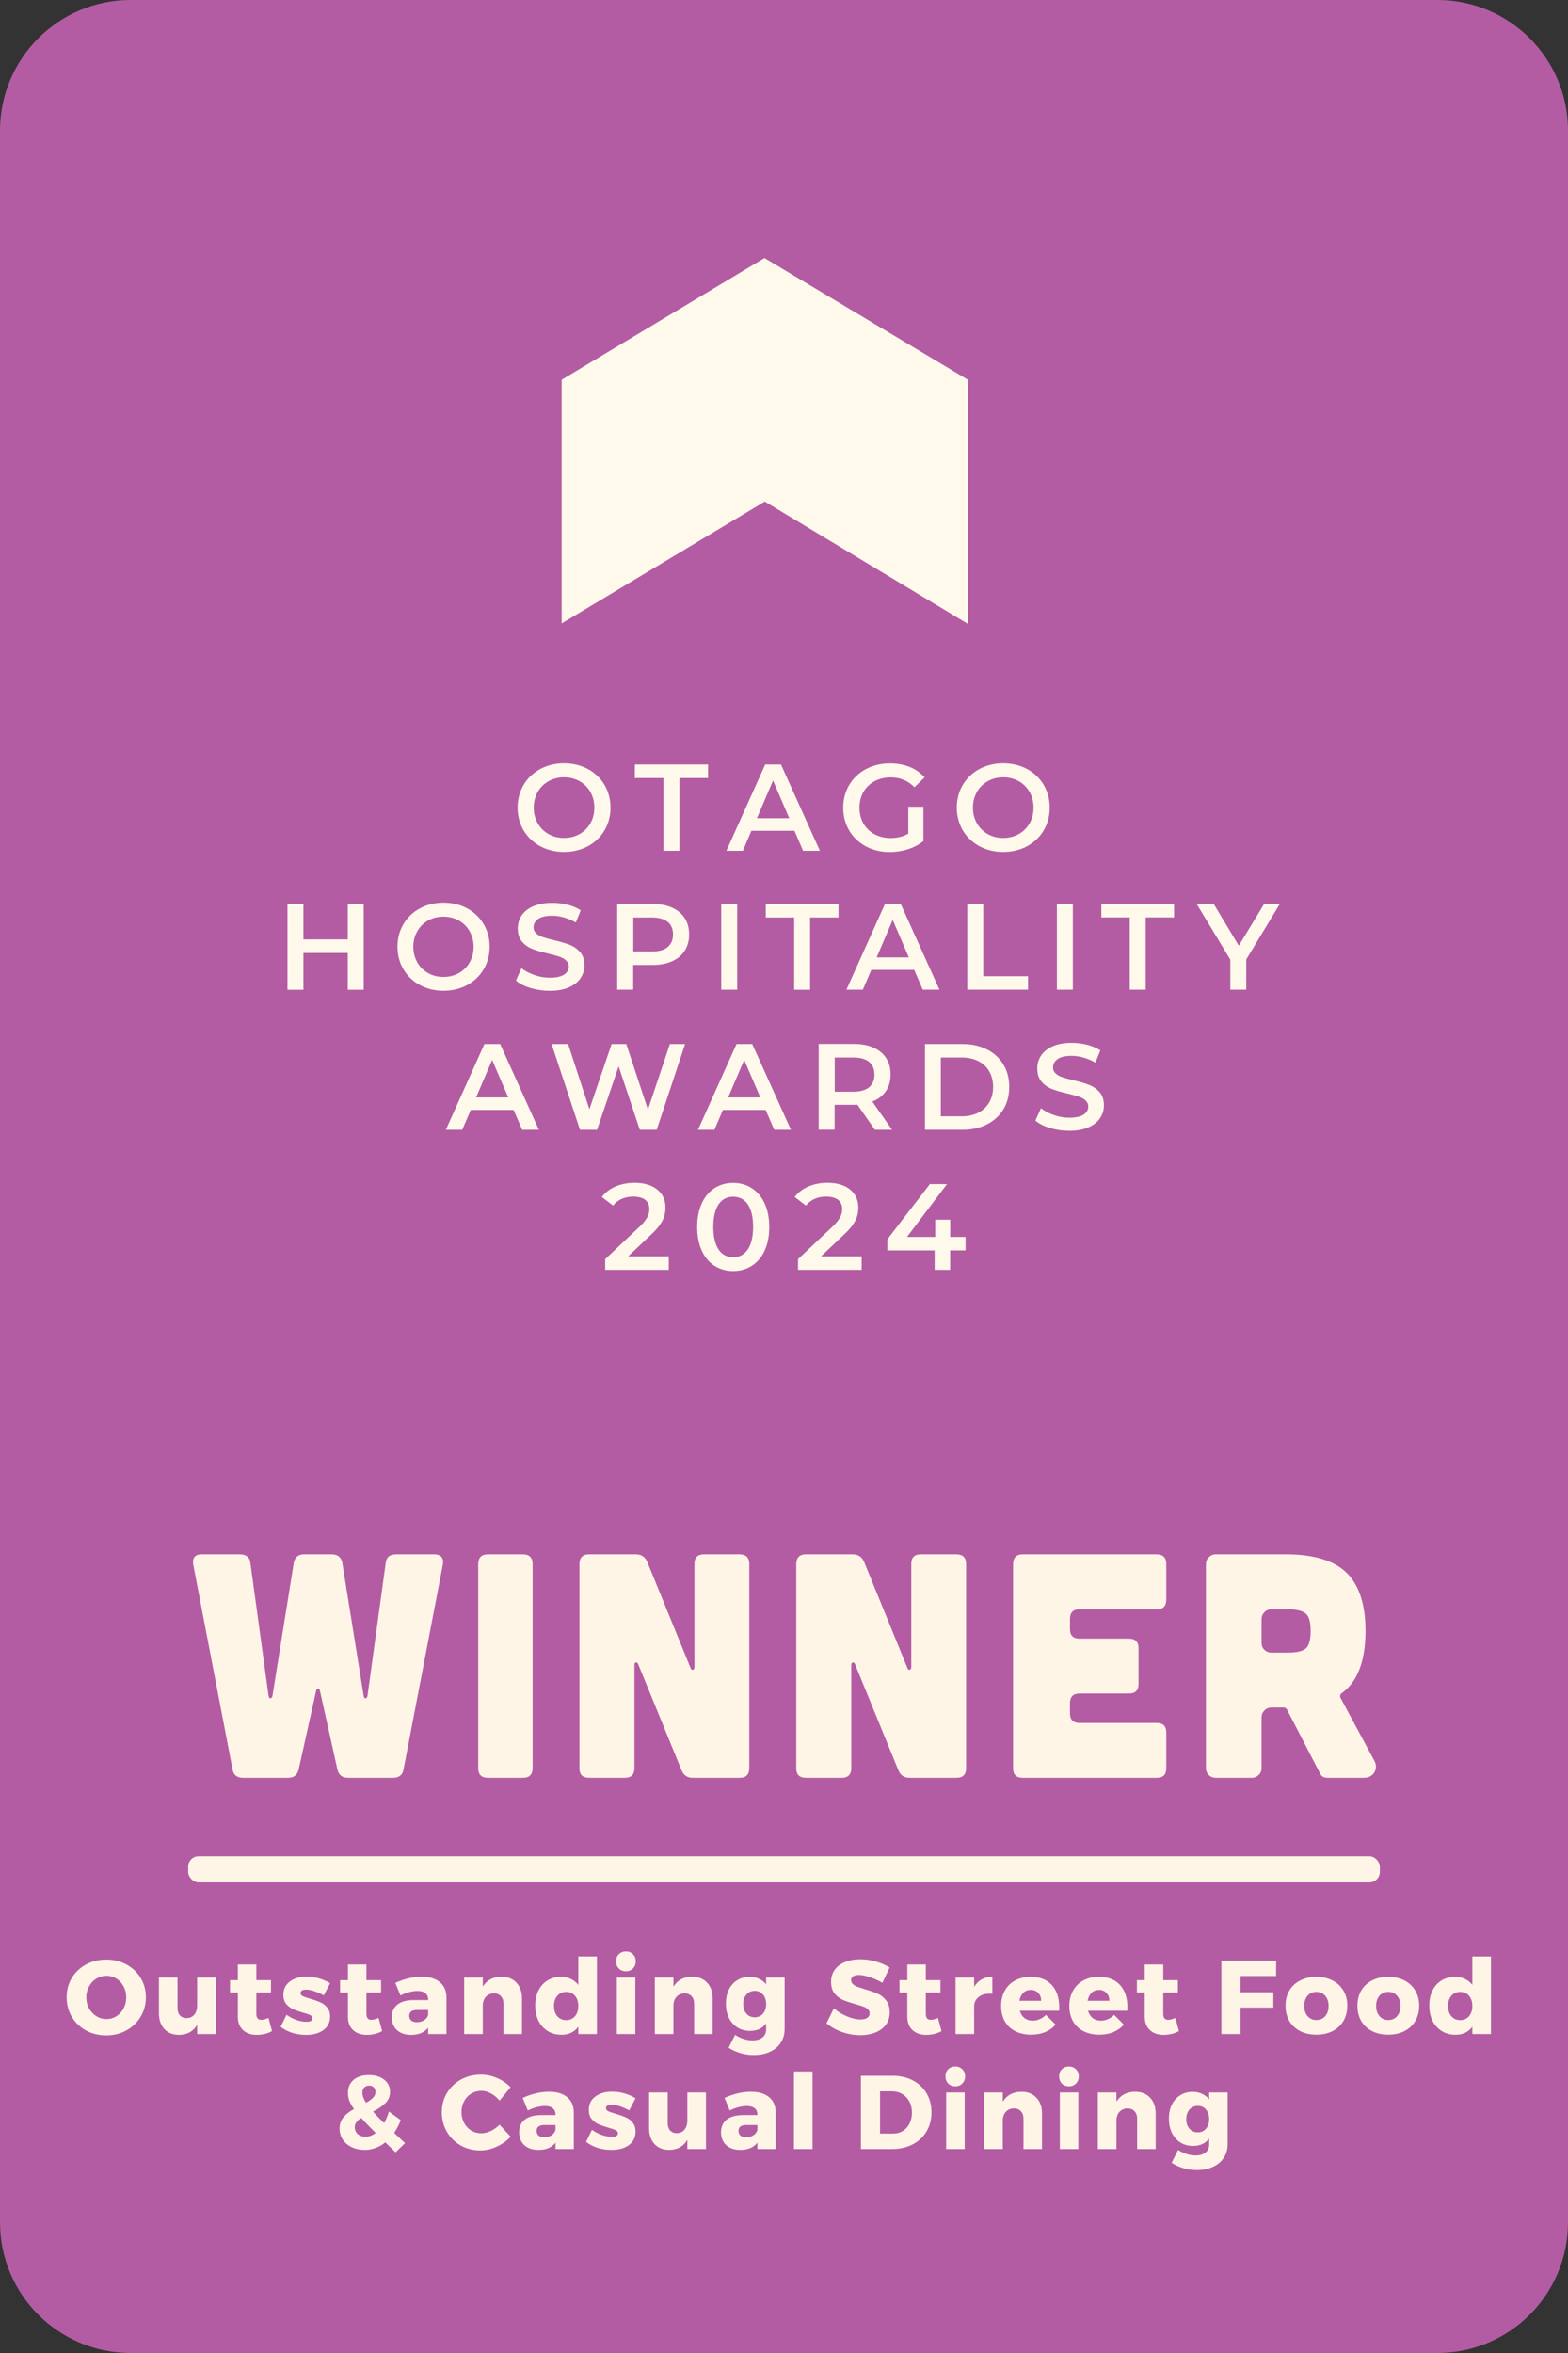
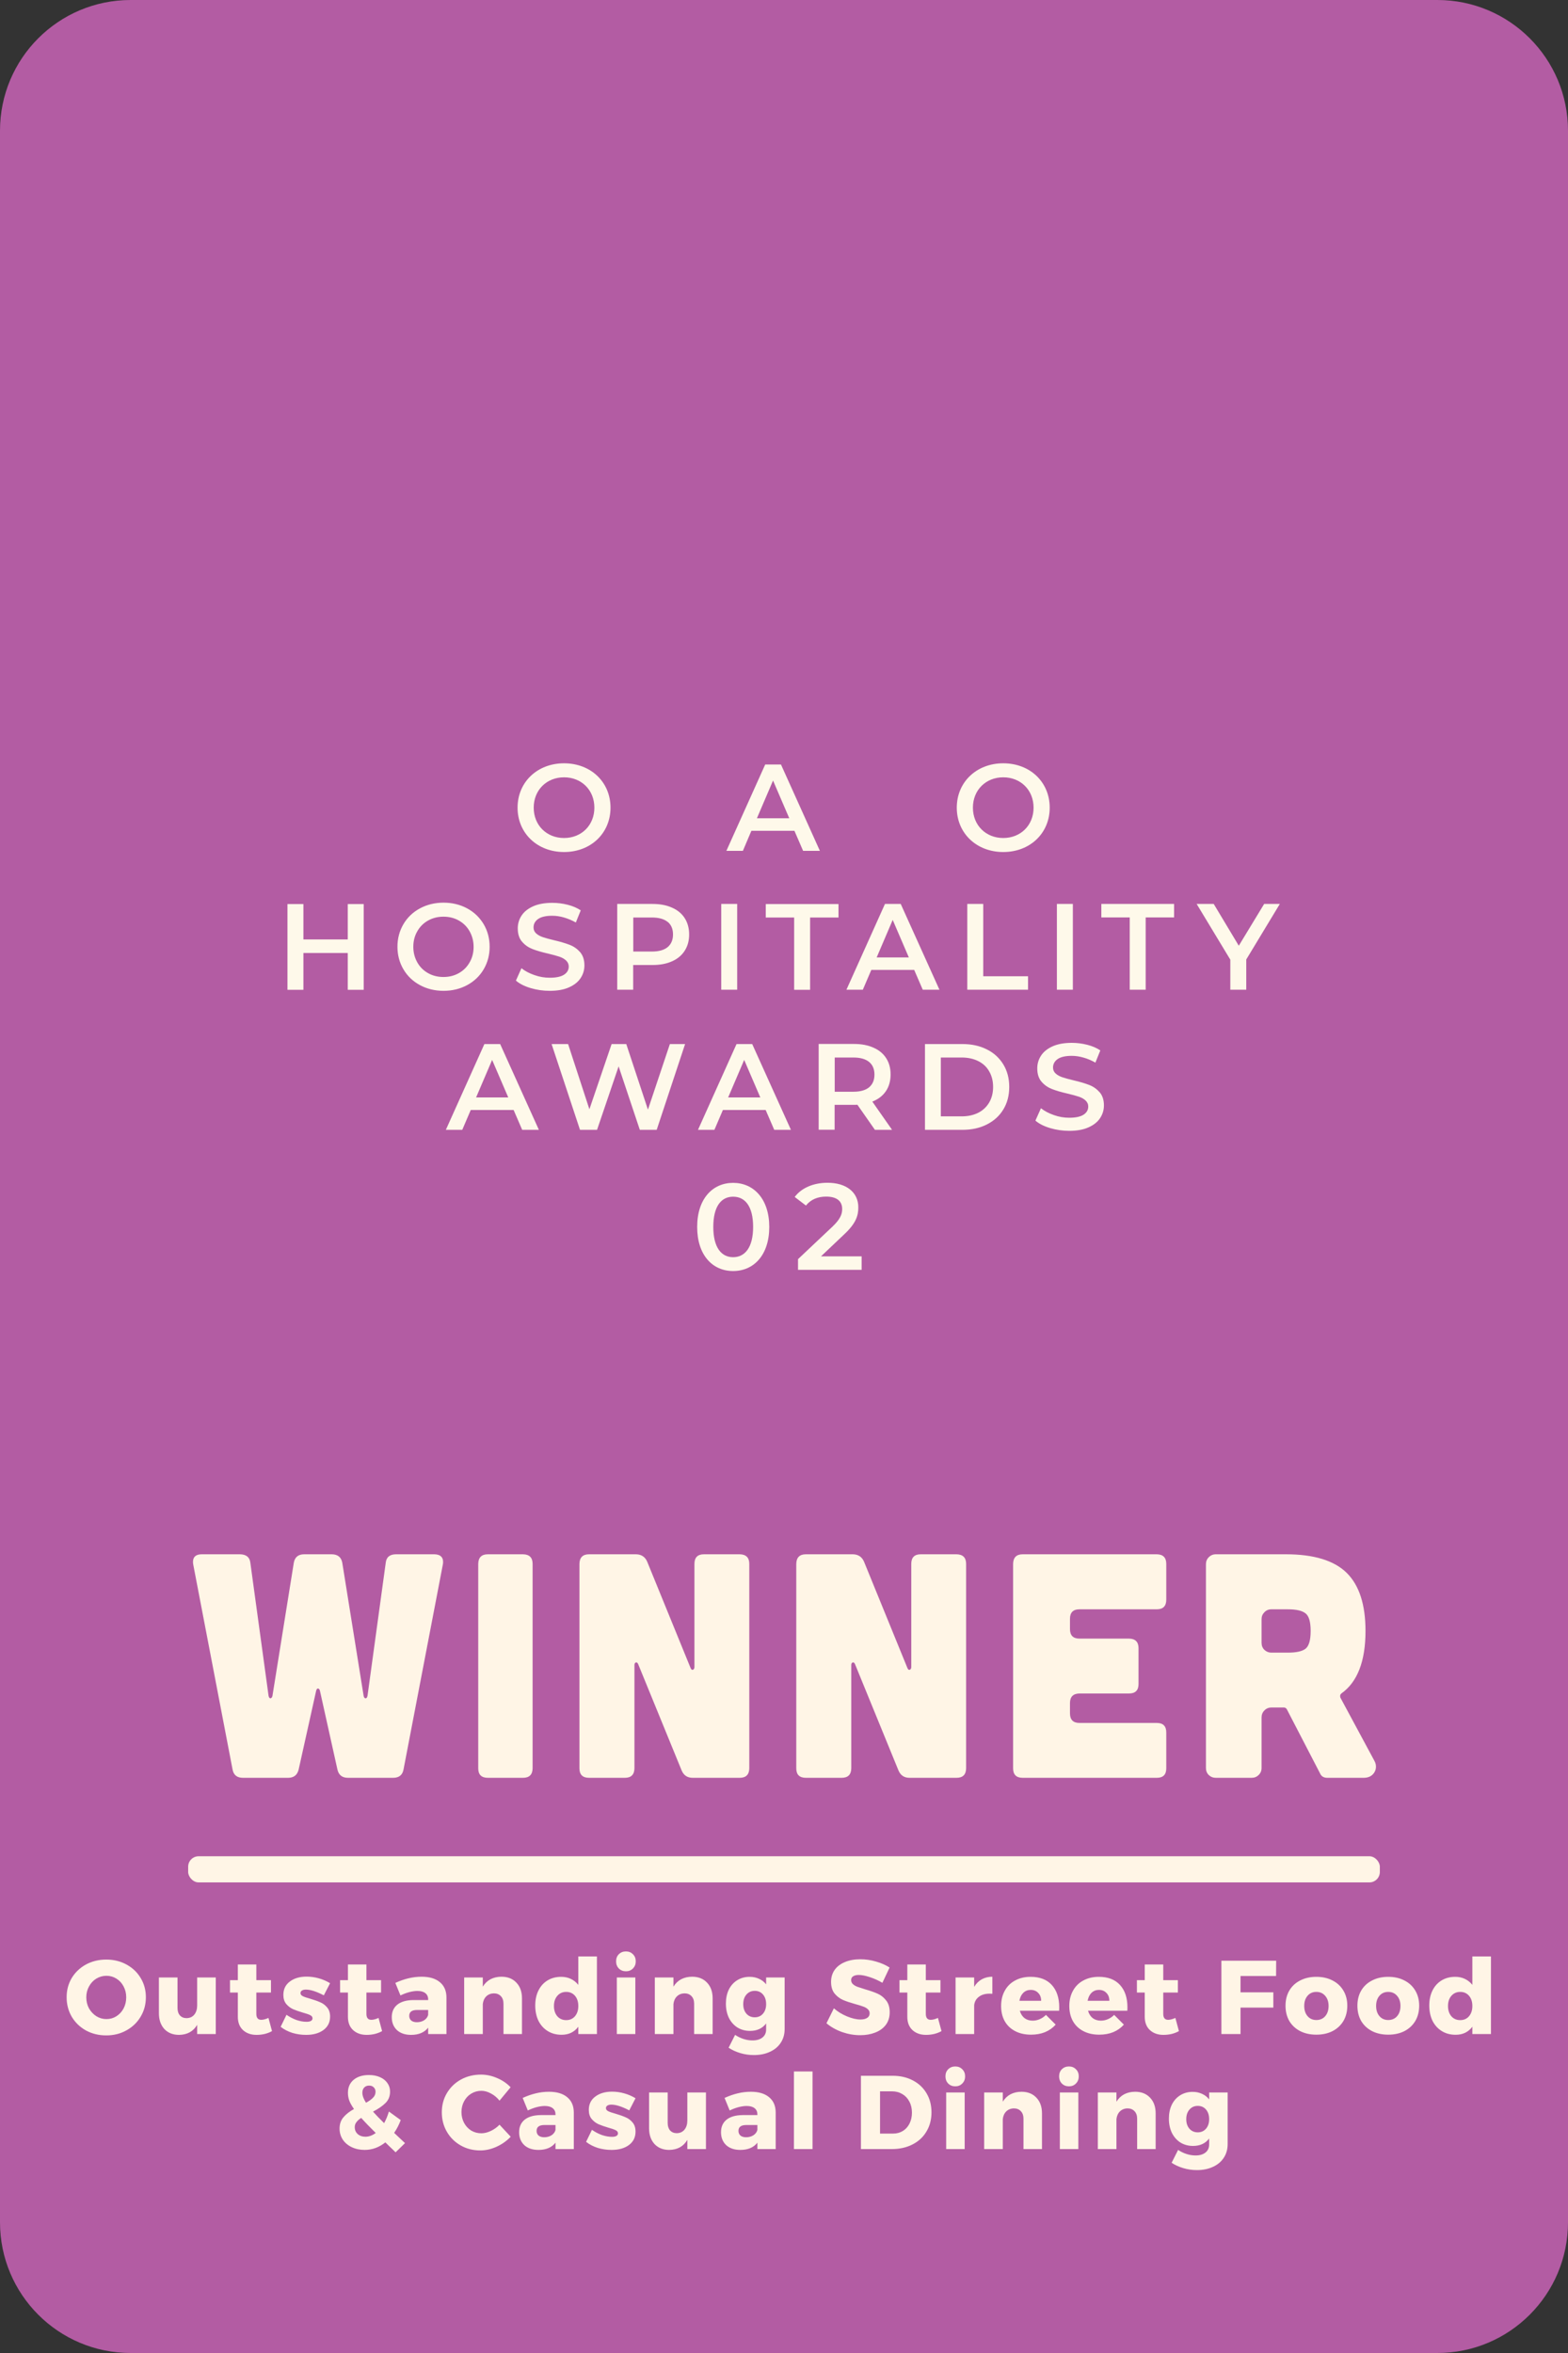
<svg xmlns="http://www.w3.org/2000/svg" width="300" height="450" viewBox="0 0 300 450" fill="none">
  <rect x="0" y="0" width="300" height="450" fill="#333333" stroke="none" />
  <path d="M275.006 0H24.994C11.19 0 0 11.19 0 24.994V425.006C0 438.81 11.19 450 24.994 450H275.006C288.81 450 300 438.81 300 425.006V24.994C300 11.19 288.81 0 275.006 0Z" fill="#B35CA3" />
  <path d="M36.984 299.275C36.944 299.076 36.924 298.888 36.924 298.709C36.924 297.735 37.491 297.248 38.624 297.248H45.898C47.111 297.268 47.776 297.804 47.896 298.858L51.384 324.318C51.423 324.517 51.493 324.656 51.593 324.736C51.692 324.815 51.791 324.815 51.891 324.736C52.01 324.656 52.089 324.517 52.129 324.318L56.214 298.858C56.412 297.785 57.078 297.248 58.211 297.248H63.488C64.621 297.268 65.287 297.804 65.485 298.858L69.57 324.318C69.609 324.517 69.679 324.656 69.778 324.736C69.898 324.815 70.007 324.815 70.106 324.736C70.206 324.656 70.275 324.517 70.315 324.318L73.803 298.858C73.922 297.785 74.588 297.248 75.801 297.248H83.075C84.208 297.268 84.775 297.755 84.775 298.709C84.775 298.888 84.755 299.076 84.715 299.275L77.202 338.42C77.003 339.473 76.337 340 75.204 340H66.588C65.475 340 64.8 339.473 64.561 338.42L61.222 323.394C61.182 323.195 61.103 323.056 60.984 322.977C60.884 322.897 60.785 322.897 60.685 322.977C60.586 323.056 60.517 323.195 60.477 323.394L57.138 338.42C56.879 339.473 56.204 340 55.11 340H46.494C45.361 340 44.696 339.473 44.497 338.42L36.984 299.275ZM91.498 338.181V299.096C91.518 297.864 92.134 297.248 93.347 297.248H100.054C101.287 297.268 101.903 297.884 101.903 299.096V338.181C101.883 339.394 101.267 340 100.054 340H93.347C92.114 340 91.498 339.394 91.498 338.181ZM110.862 338.181V299.096C110.882 297.864 111.498 297.248 112.711 297.248H121.685C122.718 297.268 123.434 297.745 123.831 298.679L132.119 318.982C132.238 319.28 132.388 319.399 132.566 319.339C132.765 319.26 132.865 319.081 132.865 318.803V299.096C132.865 297.864 133.471 297.248 134.683 297.248H141.51C142.743 297.268 143.359 297.884 143.359 299.096V338.181C143.339 339.394 142.723 340 141.51 340H132.537C131.523 340 130.817 339.533 130.42 338.599L122.102 318.266C121.983 317.988 121.834 317.879 121.655 317.938C121.476 317.998 121.386 318.167 121.386 318.445V338.181C121.367 339.394 120.75 340 119.538 340H112.711C111.479 340 110.862 339.394 110.862 338.181ZM152.348 338.181V299.096C152.368 297.864 152.984 297.248 154.197 297.248H163.17C164.204 297.268 164.919 297.745 165.317 298.679L173.605 318.982C173.724 319.28 173.873 319.399 174.052 319.339C174.251 319.26 174.35 319.081 174.35 318.803V299.096C174.35 297.864 174.956 297.248 176.169 297.248H182.996C184.228 297.268 184.844 297.884 184.844 299.096V338.181C184.825 339.394 184.208 340 182.996 340H174.022C173.009 340 172.303 339.533 171.906 338.599L163.588 318.266C163.468 317.988 163.319 317.879 163.141 317.938C162.962 317.998 162.872 318.167 162.872 318.445V338.181C162.852 339.394 162.236 340 161.024 340H154.197C152.964 340 152.348 339.394 152.348 338.181ZM193.834 338.181V299.096C193.854 297.864 194.47 297.248 195.682 297.248H221.322C222.534 297.268 223.14 297.884 223.14 299.096V305.924C223.14 307.156 222.534 307.772 221.322 307.772H206.534C205.322 307.772 204.716 308.378 204.716 309.591V311.558C204.716 312.771 205.322 313.377 206.534 313.377H216.015C217.227 313.397 217.833 314.013 217.833 315.225V322.052C217.833 323.265 217.227 323.871 216.015 323.871H206.534C205.322 323.891 204.716 324.507 204.716 325.719V327.657C204.716 328.89 205.322 329.506 206.534 329.506H221.322C222.534 329.506 223.14 330.112 223.14 331.324V338.181C223.14 339.394 222.534 340 221.322 340H195.682C194.45 340 193.834 339.394 193.834 338.181ZM230.728 338.122V299.156C230.728 298.619 230.907 298.172 231.265 297.814C231.643 297.437 232.1 297.248 232.636 297.248H245.993C251.359 297.248 255.245 298.431 257.65 300.796C260.055 303.161 261.257 306.868 261.257 311.916C261.257 317.7 259.717 321.685 256.636 323.871C256.397 324.07 256.338 324.338 256.457 324.676L262.927 336.691C263.165 337.108 263.274 337.516 263.254 337.913C263.254 338.271 263.155 338.619 262.956 338.957C262.519 339.652 261.833 340 260.899 340H253.953C253.257 340 252.79 339.712 252.552 339.135L246.201 326.882C246.082 326.683 245.913 326.574 245.695 326.554H243.25C242.713 326.554 242.266 326.743 241.908 327.121C241.551 327.478 241.372 327.926 241.372 328.462V338.122C241.372 338.658 241.183 339.106 240.805 339.463C240.447 339.821 240 340 239.464 340H232.636C232.1 340 231.643 339.821 231.265 339.463C230.907 339.106 230.728 338.658 230.728 338.122ZM241.372 314.182C241.372 314.718 241.551 315.166 241.908 315.523C242.286 315.881 242.733 316.06 243.25 316.06H246.38C248.01 316.06 249.143 315.812 249.779 315.315C250.435 314.798 250.763 313.665 250.763 311.916C250.763 310.167 250.435 309.044 249.779 308.547C249.143 308.03 248.01 307.772 246.38 307.772H243.25C242.713 307.772 242.266 307.961 241.908 308.338C241.551 308.696 241.372 309.133 241.372 309.65V314.182Z" fill="#FFF5E6" />
  <rect x="36" y="355" width="228" height="5" rx="2" fill="#FFF5E6" />
  <path d="M20.329 374.76C21.756 374.76 23.042 375.073 24.189 375.7C25.349 376.327 26.256 377.187 26.909 378.28C27.576 379.373 27.909 380.6 27.909 381.96C27.909 383.333 27.576 384.573 26.909 385.68C26.256 386.787 25.349 387.66 24.189 388.3C23.042 388.94 21.756 389.26 20.329 389.26C18.902 389.26 17.609 388.947 16.449 388.32C15.302 387.68 14.396 386.807 13.729 385.7C13.076 384.58 12.749 383.333 12.749 381.96C12.749 380.6 13.076 379.373 13.729 378.28C14.396 377.187 15.302 376.327 16.449 375.7C17.609 375.073 18.902 374.76 20.329 374.76ZM20.369 377.86C19.676 377.86 19.029 378.04 18.429 378.4C17.842 378.76 17.376 379.26 17.029 379.9C16.682 380.527 16.509 381.22 16.509 381.98C16.509 382.753 16.682 383.46 17.029 384.1C17.389 384.727 17.862 385.227 18.449 385.6C19.036 385.96 19.676 386.14 20.369 386.14C21.062 386.14 21.696 385.96 22.269 385.6C22.856 385.227 23.316 384.727 23.649 384.1C23.982 383.46 24.149 382.753 24.149 381.98C24.149 381.22 23.982 380.527 23.649 379.9C23.316 379.26 22.856 378.76 22.269 378.4C21.696 378.04 21.062 377.86 20.369 377.86ZM41.283 378.18V389H37.723V387.24C36.99 388.493 35.837 389.133 34.263 389.16C33.09 389.16 32.15 388.787 31.443 388.04C30.75 387.28 30.403 386.273 30.403 385.02V378.18H33.963V384C33.963 384.613 34.117 385.093 34.423 385.44C34.743 385.787 35.17 385.96 35.703 385.96C36.33 385.947 36.823 385.72 37.183 385.28C37.543 384.827 37.723 384.24 37.723 383.52V378.18H41.283ZM52.044 388.44C51.645 388.667 51.184 388.847 50.664 388.98C50.145 389.1 49.618 389.16 49.084 389.16C48.018 389.16 47.151 388.853 46.484 388.24C45.831 387.627 45.505 386.78 45.505 385.7V381.06H44.005V378.7H45.505V375.7H49.044V378.7H51.844V381.06H49.044V385.14C49.044 385.9 49.358 386.28 49.984 386.28C50.371 386.28 50.831 386.16 51.364 385.92L52.044 388.44ZM61.955 381.6C60.555 380.867 59.408 380.5 58.515 380.5C58.208 380.5 57.962 380.56 57.775 380.68C57.588 380.787 57.495 380.953 57.495 381.18C57.495 381.42 57.642 381.613 57.935 381.76C58.228 381.907 58.695 382.067 59.335 382.24C60.108 382.467 60.748 382.693 61.255 382.92C61.775 383.133 62.222 383.467 62.595 383.92C62.968 384.36 63.155 384.94 63.155 385.66C63.155 386.753 62.728 387.613 61.875 388.24C61.035 388.853 59.935 389.16 58.575 389.16C57.655 389.16 56.775 389.033 55.935 388.78C55.095 388.513 54.348 388.127 53.695 387.62L54.815 385.32C55.428 385.747 56.068 386.08 56.735 386.32C57.415 386.547 58.055 386.66 58.655 386.66C59.002 386.66 59.275 386.607 59.475 386.5C59.688 386.38 59.795 386.213 59.795 386C59.795 385.733 59.642 385.527 59.335 385.38C59.042 385.233 58.575 385.073 57.935 384.9C57.175 384.673 56.548 384.453 56.055 384.24C55.562 384.013 55.128 383.68 54.755 383.24C54.395 382.8 54.215 382.227 54.215 381.52C54.215 380.427 54.628 379.573 55.455 378.96C56.282 378.333 57.348 378.02 58.655 378.02C59.442 378.02 60.215 378.127 60.975 378.34C61.748 378.553 62.475 378.867 63.155 379.28L61.955 381.6ZM73.107 388.44C72.707 388.667 72.247 388.847 71.727 388.98C71.207 389.1 70.68 389.16 70.147 389.16C69.08 389.16 68.214 388.853 67.547 388.24C66.894 387.627 66.567 386.78 66.567 385.7V381.06H65.067V378.7H66.567V375.7H70.107V378.7H72.907V381.06H70.107V385.14C70.107 385.9 70.42 386.28 71.047 386.28C71.434 386.28 71.894 386.16 72.427 385.92L73.107 388.44ZM80.677 378.04C82.171 378.04 83.331 378.387 84.157 379.08C84.984 379.76 85.404 380.72 85.418 381.96V389H81.918V387.78C81.198 388.7 80.111 389.16 78.657 389.16C77.511 389.16 76.604 388.853 75.938 388.24C75.284 387.613 74.957 386.793 74.957 385.78C74.957 384.753 75.311 383.953 76.017 383.38C76.737 382.807 77.764 382.513 79.097 382.5H81.918V382.38C81.918 381.86 81.737 381.46 81.377 381.18C81.031 380.9 80.524 380.76 79.858 380.76C79.404 380.76 78.891 380.833 78.317 380.98C77.757 381.127 77.191 381.34 76.618 381.62L75.638 379.22C76.517 378.82 77.358 378.527 78.157 378.34C78.971 378.14 79.811 378.04 80.677 378.04ZM79.757 386.74C80.291 386.74 80.757 386.613 81.157 386.36C81.558 386.093 81.811 385.753 81.918 385.34V384.4H79.797C78.797 384.4 78.297 384.773 78.297 385.52C78.297 385.893 78.424 386.193 78.677 386.42C78.944 386.633 79.304 386.74 79.757 386.74ZM95.949 378.04C97.136 378.04 98.083 378.413 98.789 379.16C99.509 379.907 99.869 380.913 99.869 382.18V389H96.329V383.2C96.329 382.587 96.163 382.107 95.829 381.76C95.496 381.4 95.049 381.22 94.489 381.22C93.903 381.233 93.416 381.427 93.029 381.8C92.656 382.173 92.436 382.667 92.369 383.28V389H88.809V378.18H92.369V379.94C92.756 379.313 93.249 378.84 93.849 378.52C94.463 378.2 95.163 378.04 95.949 378.04ZM114.206 374.16V389H110.646V387.6C110.272 388.107 109.812 388.493 109.266 388.76C108.732 389.013 108.126 389.14 107.446 389.14C106.446 389.14 105.566 388.907 104.806 388.44C104.046 387.973 103.452 387.32 103.026 386.48C102.612 385.627 102.406 384.647 102.406 383.54C102.406 382.447 102.612 381.487 103.026 380.66C103.439 379.833 104.019 379.193 104.766 378.74C105.512 378.287 106.379 378.06 107.366 378.06C108.059 378.06 108.679 378.193 109.226 378.46C109.786 378.727 110.259 379.107 110.646 379.6V374.16H114.206ZM108.326 386.34C109.019 386.34 109.579 386.093 110.006 385.6C110.432 385.093 110.646 384.44 110.646 383.64C110.646 382.827 110.432 382.173 110.006 381.68C109.579 381.187 109.019 380.94 108.326 380.94C107.632 380.94 107.066 381.193 106.626 381.7C106.199 382.193 105.986 382.84 105.986 383.64C105.986 384.44 106.199 385.093 106.626 385.6C107.066 386.093 107.632 386.34 108.326 386.34ZM118.016 378.18H121.556V389H118.016V378.18ZM119.756 373.2C120.303 373.2 120.75 373.38 121.096 373.74C121.456 374.087 121.636 374.54 121.636 375.1C121.636 375.647 121.456 376.1 121.096 376.46C120.75 376.82 120.303 377 119.756 377C119.21 377 118.756 376.82 118.396 376.46C118.05 376.1 117.876 375.647 117.876 375.1C117.876 374.54 118.05 374.087 118.396 373.74C118.756 373.38 119.21 373.2 119.756 373.2ZM132.426 378.04C133.612 378.04 134.559 378.413 135.266 379.16C135.986 379.907 136.346 380.913 136.346 382.18V389H132.806V383.2C132.806 382.587 132.639 382.107 132.306 381.76C131.972 381.4 131.526 381.22 130.966 381.22C130.379 381.233 129.892 381.427 129.506 381.8C129.132 382.173 128.912 382.667 128.846 383.28V389H125.286V378.18H128.846V379.94C129.232 379.313 129.726 378.84 130.326 378.52C130.939 378.2 131.639 378.04 132.426 378.04ZM150.122 378.18V388.04C150.122 389.04 149.876 389.913 149.382 390.66C148.889 391.42 148.196 392 147.302 392.4C146.422 392.813 145.402 393.02 144.242 393.02C143.336 393.02 142.462 392.893 141.622 392.64C140.782 392.387 140.042 392.047 139.402 391.62L140.642 389.16C141.136 389.493 141.669 389.753 142.242 389.94C142.816 390.127 143.396 390.22 143.982 390.22C144.782 390.22 145.416 390.033 145.882 389.66C146.349 389.287 146.582 388.78 146.582 388.14V386.98C145.862 387.927 144.836 388.4 143.502 388.4C142.609 388.4 141.809 388.187 141.102 387.76C140.409 387.32 139.862 386.707 139.462 385.92C139.076 385.12 138.882 384.207 138.882 383.18C138.882 382.167 139.069 381.273 139.442 380.5C139.829 379.727 140.369 379.127 141.062 378.7C141.756 378.273 142.542 378.06 143.422 378.06C144.089 378.06 144.689 378.187 145.222 378.44C145.769 378.68 146.222 379.033 146.582 379.5V378.18H150.122ZM144.402 385.8C145.056 385.8 145.582 385.567 145.982 385.1C146.382 384.633 146.582 384.027 146.582 383.28C146.582 382.52 146.382 381.907 145.982 381.44C145.582 380.973 145.056 380.74 144.402 380.74C143.749 380.74 143.216 380.98 142.802 381.46C142.402 381.927 142.202 382.533 142.202 383.28C142.202 384.027 142.402 384.633 142.802 385.1C143.216 385.567 143.749 385.8 144.402 385.8ZM168.825 379.2C168.078 378.76 167.278 378.4 166.425 378.12C165.585 377.84 164.878 377.7 164.305 377.7C163.851 377.7 163.491 377.787 163.225 377.96C162.971 378.12 162.845 378.36 162.845 378.68C162.845 378.987 162.958 379.247 163.185 379.46C163.411 379.66 163.691 379.827 164.025 379.96C164.358 380.08 164.851 380.24 165.505 380.44C166.478 380.72 167.278 381 167.905 381.28C168.545 381.56 169.091 381.993 169.545 382.58C169.998 383.153 170.225 383.907 170.225 384.84C170.225 385.773 169.978 386.573 169.485 387.24C168.991 387.893 168.311 388.387 167.445 388.72C166.591 389.053 165.638 389.22 164.585 389.22C163.425 389.22 162.265 389.02 161.105 388.62C159.958 388.207 158.965 387.647 158.125 386.94L159.545 384.08C160.251 384.707 161.085 385.22 162.045 385.62C163.018 386.02 163.878 386.22 164.625 386.22C165.171 386.22 165.598 386.12 165.905 385.92C166.225 385.72 166.385 385.427 166.385 385.04C166.385 384.72 166.265 384.453 166.025 384.24C165.798 384.027 165.505 383.86 165.145 383.74C164.798 383.607 164.305 383.453 163.665 383.28C162.705 383.013 161.911 382.747 161.285 382.48C160.658 382.2 160.118 381.787 159.665 381.24C159.225 380.68 159.005 379.94 159.005 379.02C159.005 378.153 159.231 377.393 159.685 376.74C160.151 376.087 160.805 375.587 161.645 375.24C162.498 374.88 163.485 374.7 164.605 374.7C165.618 374.7 166.618 374.847 167.605 375.14C168.591 375.42 169.458 375.8 170.205 376.28L168.825 379.2ZM180.134 388.44C179.734 388.667 179.274 388.847 178.754 388.98C178.234 389.1 177.708 389.16 177.174 389.16C176.108 389.16 175.241 388.853 174.574 388.24C173.921 387.627 173.594 386.78 173.594 385.7V381.06H172.094V378.7H173.594V375.7H177.134V378.7H179.934V381.06H177.134V385.14C177.134 385.9 177.448 386.28 178.074 386.28C178.461 386.28 178.921 386.16 179.454 385.92L180.134 388.44ZM186.385 379.98C186.758 379.353 187.238 378.873 187.825 378.54C188.425 378.207 189.105 378.04 189.865 378.04V381.3C189.745 381.287 189.565 381.28 189.325 381.28C188.485 381.28 187.805 381.48 187.285 381.88C186.765 382.267 186.465 382.8 186.385 383.48V389H182.825V378.18H186.385V379.98ZM197.179 378.06C198.939 378.06 200.292 378.58 201.239 379.62C202.185 380.66 202.659 382.087 202.659 383.9C202.659 384.18 202.652 384.393 202.639 384.54H195.119C195.292 385.153 195.592 385.627 196.019 385.96C196.445 386.28 196.965 386.44 197.579 386.44C198.045 386.44 198.492 386.347 198.919 386.16C199.359 385.973 199.759 385.7 200.119 385.34L201.979 387.2C201.419 387.827 200.739 388.307 199.939 388.64C199.152 388.96 198.259 389.12 197.259 389.12C196.099 389.12 195.085 388.893 194.219 388.44C193.352 387.987 192.685 387.347 192.219 386.52C191.765 385.693 191.539 384.733 191.539 383.64C191.539 382.533 191.772 381.56 192.239 380.72C192.705 379.867 193.365 379.213 194.219 378.76C195.072 378.293 196.059 378.06 197.179 378.06ZM199.199 382.64C199.199 382.013 199.012 381.513 198.639 381.14C198.279 380.753 197.799 380.56 197.199 380.56C196.639 380.56 196.165 380.747 195.779 381.12C195.405 381.493 195.159 382 195.039 382.64H199.199ZM210.229 378.06C211.989 378.06 213.343 378.58 214.289 379.62C215.236 380.66 215.709 382.087 215.709 383.9C215.709 384.18 215.703 384.393 215.689 384.54H208.169C208.343 385.153 208.643 385.627 209.069 385.96C209.496 386.28 210.016 386.44 210.629 386.44C211.096 386.44 211.543 386.347 211.969 386.16C212.409 385.973 212.809 385.7 213.169 385.34L215.029 387.2C214.469 387.827 213.789 388.307 212.989 388.64C212.203 388.96 211.309 389.12 210.309 389.12C209.149 389.12 208.136 388.893 207.269 388.44C206.403 387.987 205.736 387.347 205.269 386.52C204.816 385.693 204.589 384.733 204.589 383.64C204.589 382.533 204.823 381.56 205.289 380.72C205.756 379.867 206.416 379.213 207.269 378.76C208.123 378.293 209.109 378.06 210.229 378.06ZM212.249 382.64C212.249 382.013 212.063 381.513 211.689 381.14C211.329 380.753 210.849 380.56 210.249 380.56C209.689 380.56 209.216 380.747 208.829 381.12C208.456 381.493 208.209 382 208.089 382.64H212.249ZM225.56 388.44C225.16 388.667 224.7 388.847 224.18 388.98C223.66 389.1 223.133 389.16 222.6 389.16C221.533 389.16 220.667 388.853 220 388.24C219.347 387.627 219.02 386.78 219.02 385.7V381.06H217.52V378.7H219.02V375.7H222.56V378.7H225.36V381.06H222.56V385.14C222.56 385.9 222.873 386.28 223.5 386.28C223.887 386.28 224.347 386.16 224.88 385.92L225.56 388.44ZM233.684 374.98H244.164L244.144 377.9H237.344V381.02H243.624V383.94H237.344V389H233.684V374.98ZM251.853 378.06C253.026 378.06 254.059 378.293 254.953 378.76C255.846 379.213 256.539 379.86 257.033 380.7C257.526 381.527 257.773 382.487 257.773 383.58C257.773 384.687 257.526 385.66 257.033 386.5C256.539 387.327 255.846 387.973 254.953 388.44C254.059 388.893 253.026 389.12 251.853 389.12C250.679 389.12 249.646 388.893 248.753 388.44C247.859 387.973 247.166 387.327 246.673 386.5C246.193 385.66 245.953 384.687 245.953 383.58C245.953 382.487 246.193 381.527 246.673 380.7C247.166 379.86 247.859 379.213 248.753 378.76C249.646 378.293 250.679 378.06 251.853 378.06ZM251.853 380.94C251.159 380.94 250.599 381.187 250.173 381.68C249.746 382.173 249.533 382.82 249.533 383.62C249.533 384.433 249.746 385.087 250.173 385.58C250.599 386.073 251.159 386.32 251.853 386.32C252.559 386.32 253.126 386.073 253.553 385.58C253.979 385.087 254.193 384.433 254.193 383.62C254.193 382.82 253.973 382.173 253.533 381.68C253.106 381.187 252.546 380.94 251.853 380.94ZM265.607 378.06C266.78 378.06 267.813 378.293 268.707 378.76C269.6 379.213 270.293 379.86 270.787 380.7C271.28 381.527 271.527 382.487 271.527 383.58C271.527 384.687 271.28 385.66 270.787 386.5C270.293 387.327 269.6 387.973 268.707 388.44C267.813 388.893 266.78 389.12 265.607 389.12C264.433 389.12 263.4 388.893 262.507 388.44C261.613 387.973 260.92 387.327 260.427 386.5C259.947 385.66 259.707 384.687 259.707 383.58C259.707 382.487 259.947 381.527 260.427 380.7C260.92 379.86 261.613 379.213 262.507 378.76C263.4 378.293 264.433 378.06 265.607 378.06ZM265.607 380.94C264.913 380.94 264.353 381.187 263.927 381.68C263.5 382.173 263.287 382.82 263.287 383.62C263.287 384.433 263.5 385.087 263.927 385.58C264.353 386.073 264.913 386.32 265.607 386.32C266.313 386.32 266.88 386.073 267.307 385.58C267.733 385.087 267.947 384.433 267.947 383.62C267.947 382.82 267.727 382.173 267.287 381.68C266.86 381.187 266.3 380.94 265.607 380.94ZM285.26 374.16V389H281.7V387.6C281.327 388.107 280.867 388.493 280.32 388.76C279.787 389.013 279.18 389.14 278.5 389.14C277.5 389.14 276.62 388.907 275.86 388.44C275.1 387.973 274.507 387.32 274.08 386.48C273.667 385.627 273.46 384.647 273.46 383.54C273.46 382.447 273.667 381.487 274.08 380.66C274.494 379.833 275.074 379.193 275.82 378.74C276.567 378.287 277.434 378.06 278.42 378.06C279.114 378.06 279.734 378.193 280.28 378.46C280.84 378.727 281.314 379.107 281.7 379.6V374.16H285.26ZM279.38 386.34C280.074 386.34 280.634 386.093 281.06 385.6C281.487 385.093 281.7 384.44 281.7 383.64C281.7 382.827 281.487 382.173 281.06 381.68C280.634 381.187 280.074 380.94 279.38 380.94C278.687 380.94 278.12 381.193 277.68 381.7C277.254 382.193 277.04 382.84 277.04 383.64C277.04 384.44 277.254 385.093 277.68 385.6C278.12 386.093 278.687 386.34 279.38 386.34ZM75.689 411.62L74.949 410.9C74.656 410.633 74.249 410.24 73.729 409.72C72.516 410.68 71.196 411.16 69.769 411.16C68.862 411.16 68.043 410.987 67.309 410.64C66.576 410.293 66.002 409.813 65.589 409.2C65.176 408.573 64.969 407.867 64.969 407.08C64.969 406.213 65.216 405.493 65.709 404.92C66.203 404.333 66.876 403.807 67.729 403.34C67.316 402.753 67.016 402.22 66.829 401.74C66.656 401.247 66.569 400.747 66.569 400.24C66.569 399.2 66.929 398.373 67.649 397.76C68.382 397.147 69.362 396.84 70.589 396.84C71.376 396.84 72.076 396.973 72.689 397.24C73.302 397.507 73.776 397.88 74.109 398.36C74.456 398.84 74.629 399.387 74.629 400C74.629 400.88 74.343 401.607 73.769 402.18C73.196 402.753 72.396 403.307 71.369 403.84C71.889 404.427 72.596 405.16 73.489 406.04C73.849 405.4 74.156 404.66 74.409 403.82L76.669 405.46C76.323 406.38 75.903 407.193 75.409 407.9L76.149 408.6L77.489 409.86L75.689 411.62ZM69.329 400.22C69.329 400.78 69.562 401.42 70.029 402.14C70.616 401.82 71.062 401.5 71.369 401.18C71.689 400.86 71.849 400.48 71.849 400.04C71.849 399.693 71.736 399.413 71.509 399.2C71.296 398.973 71.002 398.86 70.629 398.86C70.229 398.86 69.909 398.987 69.669 399.24C69.442 399.493 69.329 399.82 69.329 400.22ZM69.909 408.64C70.576 408.64 71.236 408.4 71.889 407.92C70.823 406.88 69.896 405.92 69.109 405.04C68.709 405.293 68.403 405.567 68.189 405.86C67.976 406.14 67.869 406.453 67.869 406.8C67.869 407.347 68.062 407.793 68.449 408.14C68.836 408.473 69.323 408.64 69.909 408.64ZM95.572 401.74C95.119 401.167 94.579 400.713 93.952 400.38C93.326 400.033 92.706 399.86 92.092 399.86C91.386 399.86 90.739 400.04 90.152 400.4C89.579 400.747 89.126 401.233 88.792 401.86C88.459 402.473 88.292 403.16 88.292 403.92C88.292 404.68 88.459 405.373 88.792 406C89.126 406.613 89.579 407.1 90.152 407.46C90.739 407.807 91.386 407.98 92.092 407.98C92.666 407.98 93.266 407.833 93.892 407.54C94.519 407.247 95.079 406.847 95.572 406.34L97.712 408.64C96.952 409.44 96.046 410.08 94.992 410.56C93.952 411.027 92.919 411.26 91.892 411.26C90.506 411.26 89.252 410.94 88.132 410.3C87.012 409.66 86.132 408.787 85.492 407.68C84.852 406.573 84.532 405.333 84.532 403.96C84.532 402.6 84.859 401.373 85.512 400.28C86.166 399.187 87.059 398.327 88.192 397.7C89.339 397.073 90.619 396.76 92.032 396.76C93.072 396.76 94.099 396.98 95.112 397.42C96.126 397.847 96.986 398.433 97.692 399.18L95.572 401.74ZM105.043 400.04C106.536 400.04 107.696 400.387 108.523 401.08C109.349 401.76 109.769 402.72 109.783 403.96V411H106.283V409.78C105.563 410.7 104.476 411.16 103.023 411.16C101.876 411.16 100.969 410.853 100.303 410.24C99.649 409.613 99.323 408.793 99.323 407.78C99.323 406.753 99.676 405.953 100.383 405.38C101.103 404.807 102.129 404.513 103.463 404.5H106.283V404.38C106.283 403.86 106.103 403.46 105.743 403.18C105.396 402.9 104.889 402.76 104.223 402.76C103.769 402.76 103.256 402.833 102.683 402.98C102.123 403.127 101.556 403.34 100.983 403.62L100.003 401.22C100.883 400.82 101.723 400.527 102.523 400.34C103.336 400.14 104.176 400.04 105.043 400.04ZM104.123 408.74C104.656 408.74 105.123 408.613 105.523 408.36C105.923 408.093 106.176 407.753 106.283 407.34V406.4H104.163C103.163 406.4 102.663 406.773 102.663 407.52C102.663 407.893 102.789 408.193 103.043 408.42C103.309 408.633 103.669 408.74 104.123 408.74ZM120.394 403.6C118.994 402.867 117.848 402.5 116.954 402.5C116.648 402.5 116.401 402.56 116.214 402.68C116.028 402.787 115.934 402.953 115.934 403.18C115.934 403.42 116.081 403.613 116.374 403.76C116.668 403.907 117.134 404.067 117.774 404.24C118.548 404.467 119.188 404.693 119.694 404.92C120.214 405.133 120.661 405.467 121.034 405.92C121.408 406.36 121.594 406.94 121.594 407.66C121.594 408.753 121.168 409.613 120.314 410.24C119.474 410.853 118.374 411.16 117.014 411.16C116.094 411.16 115.214 411.033 114.374 410.78C113.534 410.513 112.788 410.127 112.134 409.62L113.254 407.32C113.868 407.747 114.508 408.08 115.174 408.32C115.854 408.547 116.494 408.66 117.094 408.66C117.441 408.66 117.714 408.607 117.914 408.5C118.128 408.38 118.234 408.213 118.234 408C118.234 407.733 118.081 407.527 117.774 407.38C117.481 407.233 117.014 407.073 116.374 406.9C115.614 406.673 114.988 406.453 114.494 406.24C114.001 406.013 113.568 405.68 113.194 405.24C112.834 404.8 112.654 404.227 112.654 403.52C112.654 402.427 113.068 401.573 113.894 400.96C114.721 400.333 115.788 400.02 117.094 400.02C117.881 400.02 118.654 400.127 119.414 400.34C120.188 400.553 120.914 400.867 121.594 401.28L120.394 403.6ZM135.066 400.18V411H131.506V409.24C130.773 410.493 129.62 411.133 128.046 411.16C126.873 411.16 125.933 410.787 125.226 410.04C124.533 409.28 124.186 408.273 124.186 407.02V400.18H127.746V406C127.746 406.613 127.9 407.093 128.206 407.44C128.526 407.787 128.953 407.96 129.486 407.96C130.113 407.947 130.606 407.72 130.966 407.28C131.326 406.827 131.506 406.24 131.506 405.52V400.18H135.066ZM143.668 400.04C145.161 400.04 146.321 400.387 147.148 401.08C147.974 401.76 148.394 402.72 148.408 403.96V411H144.908V409.78C144.188 410.7 143.101 411.16 141.648 411.16C140.501 411.16 139.594 410.853 138.928 410.24C138.274 409.613 137.948 408.793 137.948 407.78C137.948 406.753 138.301 405.953 139.008 405.38C139.728 404.807 140.754 404.513 142.088 404.5H144.908V404.38C144.908 403.86 144.728 403.46 144.368 403.18C144.021 402.9 143.514 402.76 142.848 402.76C142.394 402.76 141.881 402.833 141.308 402.98C140.748 403.127 140.181 403.34 139.608 403.62L138.628 401.22C139.508 400.82 140.348 400.527 141.148 400.34C141.961 400.14 142.801 400.04 143.668 400.04ZM142.748 408.74C143.281 408.74 143.748 408.613 144.148 408.36C144.548 408.093 144.801 407.753 144.908 407.34V406.4H142.788C141.788 406.4 141.288 406.773 141.288 407.52C141.288 407.893 141.414 408.193 141.668 408.42C141.934 408.633 142.294 408.74 142.748 408.74ZM151.899 396.16H155.459V411H151.899V396.16ZM170.757 396.98C172.224 396.98 173.517 397.273 174.637 397.86C175.771 398.447 176.651 399.273 177.277 400.34C177.904 401.393 178.217 402.607 178.217 403.98C178.217 405.353 177.897 406.573 177.257 407.64C176.631 408.707 175.737 409.533 174.577 410.12C173.431 410.707 172.111 411 170.617 411H164.717V396.98H170.757ZM170.857 408.04C171.564 408.04 172.191 407.873 172.737 407.54C173.284 407.207 173.711 406.733 174.017 406.12C174.324 405.507 174.477 404.807 174.477 404.02C174.477 403.22 174.311 402.513 173.977 401.9C173.657 401.287 173.211 400.813 172.637 400.48C172.064 400.133 171.411 399.96 170.677 399.96H168.377V408.04H170.857ZM181.03 400.18H184.57V411H181.03V400.18ZM182.77 395.2C183.317 395.2 183.763 395.38 184.11 395.74C184.47 396.087 184.65 396.54 184.65 397.1C184.65 397.647 184.47 398.1 184.11 398.46C183.763 398.82 183.317 399 182.77 399C182.223 399 181.77 398.82 181.41 398.46C181.063 398.1 180.89 397.647 180.89 397.1C180.89 396.54 181.063 396.087 181.41 395.74C181.77 395.38 182.223 395.2 182.77 395.2ZM195.439 400.04C196.626 400.04 197.573 400.413 198.279 401.16C198.999 401.907 199.359 402.913 199.359 404.18V411H195.819V405.2C195.819 404.587 195.653 404.107 195.319 403.76C194.986 403.4 194.539 403.22 193.979 403.22C193.393 403.233 192.906 403.427 192.519 403.8C192.146 404.173 191.926 404.667 191.859 405.28V411H188.299V400.18H191.859V401.94C192.246 401.313 192.739 400.84 193.339 400.52C193.953 400.2 194.653 400.04 195.439 400.04ZM202.776 400.18H206.316V411H202.776V400.18ZM204.516 395.2C205.063 395.2 205.509 395.38 205.856 395.74C206.216 396.087 206.396 396.54 206.396 397.1C206.396 397.647 206.216 398.1 205.856 398.46C205.509 398.82 205.063 399 204.516 399C203.969 399 203.516 398.82 203.156 398.46C202.809 398.1 202.636 397.647 202.636 397.1C202.636 396.54 202.809 396.087 203.156 395.74C203.516 395.38 203.969 395.2 204.516 395.2ZM217.186 400.04C218.372 400.04 219.319 400.413 220.026 401.16C220.746 401.907 221.106 402.913 221.106 404.18V411H217.566V405.2C217.566 404.587 217.399 404.107 217.066 403.76C216.732 403.4 216.286 403.22 215.726 403.22C215.139 403.233 214.652 403.427 214.266 403.8C213.892 404.173 213.672 404.667 213.606 405.28V411H210.046V400.18H213.606V401.94C213.992 401.313 214.486 400.84 215.086 400.52C215.699 400.2 216.399 400.04 217.186 400.04ZM234.882 400.18V410.04C234.882 411.04 234.635 411.913 234.142 412.66C233.649 413.42 232.955 414 232.062 414.4C231.182 414.813 230.162 415.02 229.002 415.02C228.095 415.02 227.222 414.893 226.382 414.64C225.542 414.387 224.802 414.047 224.162 413.62L225.402 411.16C225.895 411.493 226.429 411.753 227.002 411.94C227.575 412.127 228.155 412.22 228.742 412.22C229.542 412.22 230.175 412.033 230.642 411.66C231.109 411.287 231.342 410.78 231.342 410.14V408.98C230.622 409.927 229.595 410.4 228.262 410.4C227.369 410.4 226.569 410.187 225.862 409.76C225.169 409.32 224.622 408.707 224.222 407.92C223.835 407.12 223.642 406.207 223.642 405.18C223.642 404.167 223.829 403.273 224.202 402.5C224.589 401.727 225.129 401.127 225.822 400.7C226.515 400.273 227.302 400.06 228.182 400.06C228.849 400.06 229.449 400.187 229.982 400.44C230.529 400.68 230.982 401.033 231.342 401.5V400.18H234.882ZM229.162 407.8C229.815 407.8 230.342 407.567 230.742 407.1C231.142 406.633 231.342 406.027 231.342 405.28C231.342 404.52 231.142 403.907 230.742 403.44C230.342 402.973 229.815 402.74 229.162 402.74C228.509 402.74 227.975 402.98 227.562 403.46C227.162 403.927 226.962 404.533 226.962 405.28C226.962 406.027 227.162 406.633 227.562 407.1C227.975 407.567 228.509 407.8 229.162 407.8Z" fill="#FFF5E6" />
-   <path d="M146.263 49.352L107.458 72.635V119.237L146.316 95.918L185.156 119.308H185.192V72.635L146.263 49.352Z" fill="#FEF9EA" />
-   <path d="M127.954 240.274V242.849H115.783V240.803L122.345 234.612C123.95 233.095 124.232 232.125 124.232 231.208C124.232 229.708 123.191 228.844 121.163 228.844C119.558 228.844 118.217 229.391 117.3 230.555L115.148 228.915C116.418 227.204 118.711 226.198 121.428 226.198C125.008 226.198 127.319 227.998 127.319 230.908C127.319 232.495 126.878 233.959 124.585 236.094L120.175 240.274H127.954Z" fill="#FEF9EA" />
  <path d="M133.387 234.647C133.387 229.25 136.35 226.216 140.266 226.216C144.182 226.216 147.18 229.268 147.18 234.647C147.18 240.027 144.217 243.079 140.266 243.079C136.315 243.079 133.387 240.027 133.387 234.647ZM144.093 234.647C144.093 230.679 142.541 228.862 140.266 228.862C137.99 228.862 136.473 230.696 136.473 234.647C136.473 238.598 138.026 240.433 140.266 240.433C142.506 240.433 144.093 238.598 144.093 234.647Z" fill="#FEF9EA" />
  <path d="M164.854 240.274V242.849H152.683V240.803L159.245 234.612C160.85 233.095 161.132 232.125 161.132 231.208C161.132 229.709 160.092 228.844 158.063 228.844C156.458 228.844 155.118 229.391 154.2 230.555L152.048 228.915C153.318 227.204 155.611 226.198 158.328 226.198C161.909 226.198 164.219 227.998 164.219 230.908C164.219 232.495 163.778 233.959 161.485 236.094L157.075 240.274H164.854Z" fill="#FEF9EA" />
-   <path d="M184.715 239.128H181.787V242.849H178.824V239.128H169.775V237.011L177.907 226.445H181.188L173.532 236.552H178.93V233.254H181.805V236.552H184.733V239.128H184.715Z" fill="#FEF9EA" />
  <path d="M180.006 202.245H183.992C185.192 202.245 186.25 202.474 187.167 202.933C188.084 203.392 188.79 204.044 189.266 204.908C189.76 205.755 190.007 206.743 190.007 207.872C190.007 209.001 189.76 209.988 189.266 210.835C188.772 211.682 188.067 212.352 187.167 212.811C186.25 213.269 185.192 213.499 183.992 213.499H180.006V202.245ZM176.972 216.074H184.151C185.897 216.074 187.449 215.739 188.808 215.051C190.166 214.363 191.224 213.41 191.965 212.176C192.723 210.941 193.094 209.495 193.094 207.872C193.094 206.249 192.723 204.82 191.965 203.568C191.207 202.333 190.166 201.363 188.808 200.693C187.449 200.005 185.897 199.67 184.151 199.67H176.972V216.074ZM154.994 189.298V175.469H160.427V172.894H146.51V175.469H151.943V189.298H154.994ZM167.729 183.107L170.798 175.928L173.885 183.107H167.729ZM169.317 172.876L161.944 189.281H165.083L166.706 185.488H174.908L176.549 189.281H179.741L172.333 172.876H169.334H169.317ZM159.704 208.789V202.245H163.267C164.59 202.245 165.595 202.527 166.283 203.092C166.971 203.656 167.306 204.467 167.306 205.508C167.306 206.549 166.971 207.36 166.283 207.942C165.595 208.507 164.59 208.789 163.267 208.789H159.704ZM159.704 211.294H163.408C163.69 211.294 163.902 211.294 164.043 211.276L167.394 216.074H170.675L166.9 210.676C168.029 210.235 168.893 209.565 169.493 208.683C170.093 207.801 170.393 206.725 170.393 205.491C170.393 204.256 170.111 203.25 169.546 202.368C168.982 201.487 168.17 200.816 167.112 200.358C166.054 199.881 164.819 199.652 163.39 199.652H156.635V216.056H159.686V211.276L159.704 211.294ZM139.313 209.883L142.382 202.704L145.469 209.883H139.313ZM138.29 212.281H146.492L148.133 216.074H151.325L143.917 199.67H140.918L133.545 216.074H136.685L138.308 212.281H138.29ZM141.042 172.876H137.99V189.281H141.042V172.876ZM127.742 176.298C128.43 176.863 128.765 177.674 128.765 178.715C128.765 179.756 128.413 180.567 127.742 181.131C127.054 181.696 126.049 181.978 124.726 181.978H121.163V175.469H124.726C126.049 175.469 127.054 175.752 127.742 176.316M128.571 173.582C127.513 173.106 126.278 172.876 124.849 172.876H118.094V189.281H121.145V184.553H124.849C126.278 184.553 127.513 184.324 128.571 183.848C129.63 183.389 130.441 182.701 131.005 181.819C131.57 180.937 131.852 179.897 131.852 178.715C131.852 177.533 131.57 176.475 131.005 175.593C130.441 174.711 129.63 174.041 128.571 173.582ZM108.692 199.67H105.535L110.968 216.074H114.231L118.358 203.938L122.415 216.074H125.643L131.076 199.67H128.166L123.968 212.211L119.822 199.67H117.018L112.767 212.14L108.692 199.67ZM91.089 209.883L94.158 202.704L97.245 209.883H91.089ZM92.676 199.67L85.303 216.074H88.443L90.066 212.281H98.268L99.908 216.074H103.101L95.693 199.67H92.694H92.676ZM66.536 189.298H69.587V172.894H66.536V179.667H58.051V172.894H55V189.298H58.051V182.26H66.536V189.298ZM90.613 181.078C90.613 182.172 90.366 183.16 89.854 184.042C89.36 184.924 88.672 185.612 87.79 186.106C86.909 186.599 85.938 186.846 84.845 186.846C83.751 186.846 82.763 186.599 81.899 186.106C81.017 185.612 80.329 184.924 79.835 184.042C79.341 183.16 79.077 182.172 79.077 181.078C79.077 179.985 79.324 178.997 79.835 178.115C80.329 177.233 81.017 176.545 81.899 176.051C82.781 175.558 83.751 175.311 84.845 175.311C85.938 175.311 86.926 175.558 87.79 176.051C88.672 176.545 89.36 177.233 89.854 178.115C90.348 178.997 90.613 179.985 90.613 181.078ZM93.682 181.078C93.682 179.473 93.294 178.027 92.535 176.739C91.759 175.452 90.719 174.446 89.378 173.723C88.037 173 86.52 172.63 84.862 172.63C83.204 172.63 81.687 173 80.347 173.723C79.006 174.446 77.948 175.452 77.19 176.739C76.431 178.027 76.043 179.473 76.043 181.061C76.043 182.648 76.431 184.095 77.19 185.382C77.948 186.67 79.006 187.675 80.347 188.399C81.687 189.122 83.204 189.492 84.862 189.492C86.52 189.492 88.037 189.122 89.378 188.399C90.719 187.675 91.777 186.67 92.535 185.382C93.294 184.095 93.682 182.648 93.682 181.043M111.127 174.111C110.421 173.635 109.592 173.282 108.622 173.035C107.652 172.788 106.664 172.665 105.676 172.665C104.247 172.665 103.03 172.876 102.025 173.317C101.037 173.758 100.296 174.34 99.802 175.081C99.309 175.822 99.062 176.651 99.062 177.551C99.062 178.627 99.344 179.491 99.891 180.108C100.437 180.743 101.108 181.202 101.884 181.502C102.66 181.802 103.665 182.102 104.918 182.384C105.8 182.595 106.505 182.789 107.034 182.966C107.546 183.142 107.969 183.372 108.304 183.689C108.639 184.007 108.816 184.377 108.816 184.853C108.816 185.488 108.516 186.017 107.916 186.405C107.317 186.793 106.399 186.987 105.182 186.987C104.195 186.987 103.224 186.829 102.237 186.476C101.266 186.141 100.437 185.7 99.767 185.171L98.709 187.534C99.397 188.134 100.332 188.61 101.513 188.963C102.695 189.316 103.912 189.492 105.182 189.492C106.611 189.492 107.846 189.281 108.833 188.84C109.839 188.399 110.58 187.816 111.074 187.076C111.568 186.335 111.814 185.523 111.814 184.624C111.814 183.566 111.532 182.719 110.985 182.084C110.439 181.467 109.768 180.99 108.975 180.69C108.198 180.391 107.193 180.091 105.976 179.808C105.094 179.597 104.389 179.403 103.859 179.226C103.348 179.05 102.925 178.821 102.589 178.521C102.254 178.221 102.078 177.833 102.078 177.374C102.078 176.704 102.378 176.157 102.96 175.752C103.542 175.346 104.441 175.134 105.641 175.134C106.382 175.134 107.14 175.24 107.916 175.469C108.692 175.699 109.451 176.016 110.174 176.422L111.127 174.058V174.111ZM196.692 186.705H188.12V172.876H185.068V189.281H196.692V186.705ZM205.265 172.876H202.213V189.281H205.265V172.876ZM209.568 203.25L210.521 200.887C209.815 200.411 208.986 200.058 208.016 199.811C207.046 199.564 206.058 199.44 205.071 199.44C203.624 199.44 202.425 199.652 201.419 200.093C200.432 200.534 199.691 201.116 199.197 201.857C198.703 202.598 198.456 203.427 198.456 204.326C198.456 205.402 198.738 206.267 199.285 206.884C199.832 207.519 200.502 207.978 201.278 208.277C202.054 208.577 203.06 208.877 204.312 209.159C205.194 209.371 205.9 209.565 206.429 209.741C206.94 209.918 207.364 210.147 207.699 210.465C208.034 210.782 208.21 211.153 208.21 211.629C208.21 212.264 207.91 212.793 207.311 213.181C206.711 213.569 205.794 213.763 204.577 213.763C203.589 213.763 202.619 213.604 201.631 213.252C200.661 212.916 199.832 212.475 199.162 211.946L198.103 214.31C198.791 214.91 199.726 215.386 200.908 215.739C202.09 216.091 203.307 216.268 204.577 216.268C206.023 216.268 207.24 216.056 208.228 215.615C209.233 215.174 209.974 214.592 210.468 213.851C210.962 213.11 211.209 212.299 211.209 211.4C211.209 210.341 210.927 209.495 210.38 208.877C209.833 208.26 209.163 207.784 208.369 207.484C207.593 207.184 206.588 206.884 205.37 206.602C204.488 206.39 203.783 206.196 203.254 206.02C202.742 205.843 202.319 205.614 201.984 205.314C201.649 205.014 201.472 204.626 201.472 204.168C201.472 203.497 201.772 202.951 202.354 202.545C202.936 202.139 203.836 201.927 205.035 201.927C205.776 201.927 206.535 202.033 207.311 202.263C208.087 202.474 208.845 202.809 209.568 203.215M224.632 172.876H210.715V175.452H216.148V189.281H219.199V175.452H224.632V172.876ZM232.217 172.876H228.953L235.392 183.53V189.281H238.443V183.495L244.864 172.876H241.865L237.014 180.867L232.217 172.876Z" fill="#FEF9EA" />
  <path d="M99.026 154.462C99.026 149.576 102.801 145.977 107.916 145.977C113.032 145.977 116.806 149.558 116.806 154.462C116.806 159.365 113.032 162.946 107.916 162.946C102.801 162.946 99.026 159.348 99.026 154.462ZM113.719 154.462C113.719 151.093 111.25 148.658 107.916 148.658C104.583 148.658 102.113 151.093 102.113 154.462C102.113 157.831 104.583 160.265 107.916 160.265C111.25 160.265 113.719 157.831 113.719 154.462Z" fill="#FEF9EA" />
-   <path d="M126.931 148.8H121.463V146.207H135.468V148.8H130V162.717H126.931V148.8Z" fill="#FEF9EA" />
  <path d="M152.013 158.889H143.758L142.135 162.717H138.978L146.404 146.207H149.42L156.864 162.717H153.654L151.996 158.889H152.013ZM151.008 156.49L147.903 149.276L144.817 156.49H151.025H151.008Z" fill="#FEF9EA" />
-   <path d="M173.779 154.285H176.672V160.864C174.944 162.258 172.545 162.963 170.216 162.963C165.101 162.963 161.326 159.4 161.326 154.479C161.326 149.558 165.101 145.995 170.269 145.995C173.021 145.995 175.332 146.912 176.901 148.676L174.961 150.563C173.674 149.258 172.174 148.676 170.41 148.676C166.9 148.676 164.431 151.057 164.431 154.479C164.431 157.901 166.9 160.282 170.393 160.282C171.575 160.282 172.721 160.053 173.779 159.436V154.303V154.285Z" fill="#FEF9EA" />
  <path d="M183.057 154.462C183.057 149.576 186.832 145.977 191.947 145.977C197.063 145.977 200.837 149.558 200.837 154.462C200.837 159.365 197.063 162.946 191.947 162.946C186.832 162.946 183.057 159.348 183.057 154.462ZM197.75 154.462C197.75 151.093 195.281 148.658 191.947 148.658C188.614 148.658 186.144 151.093 186.144 154.462C186.144 157.831 188.614 160.265 191.947 160.265C195.281 160.265 197.75 157.831 197.75 154.462Z" fill="#FEF9EA" />
</svg>